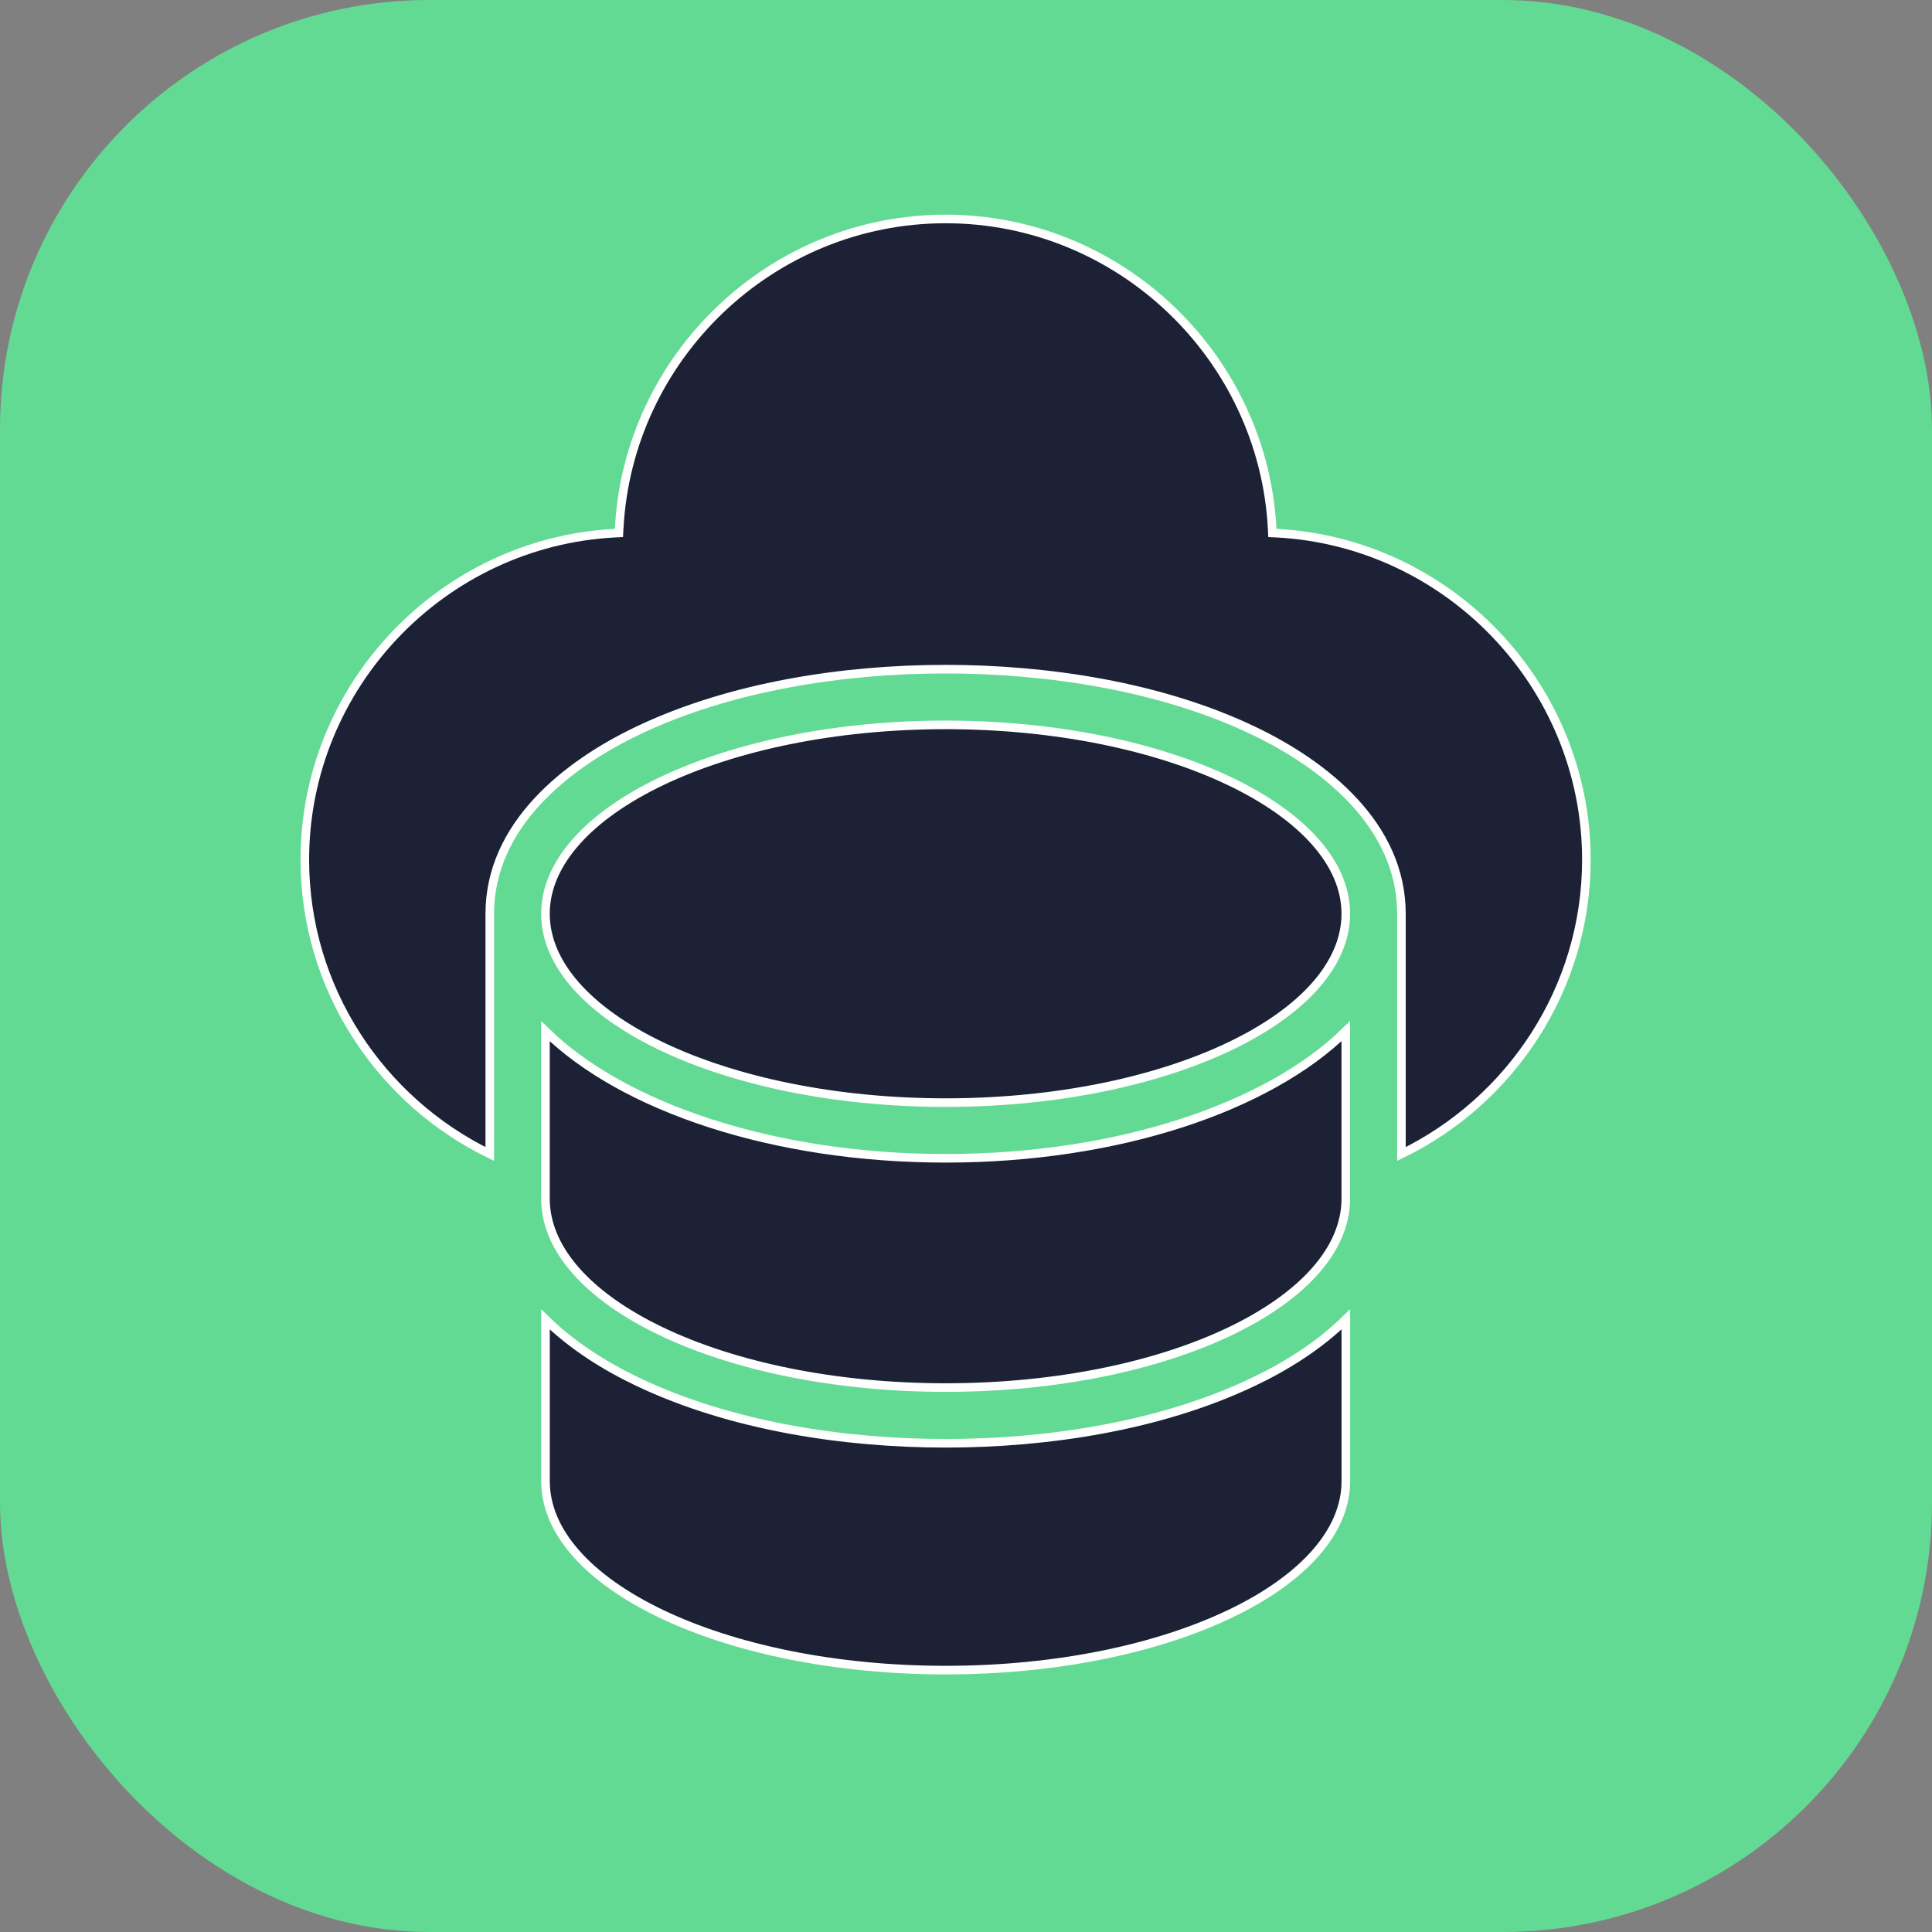
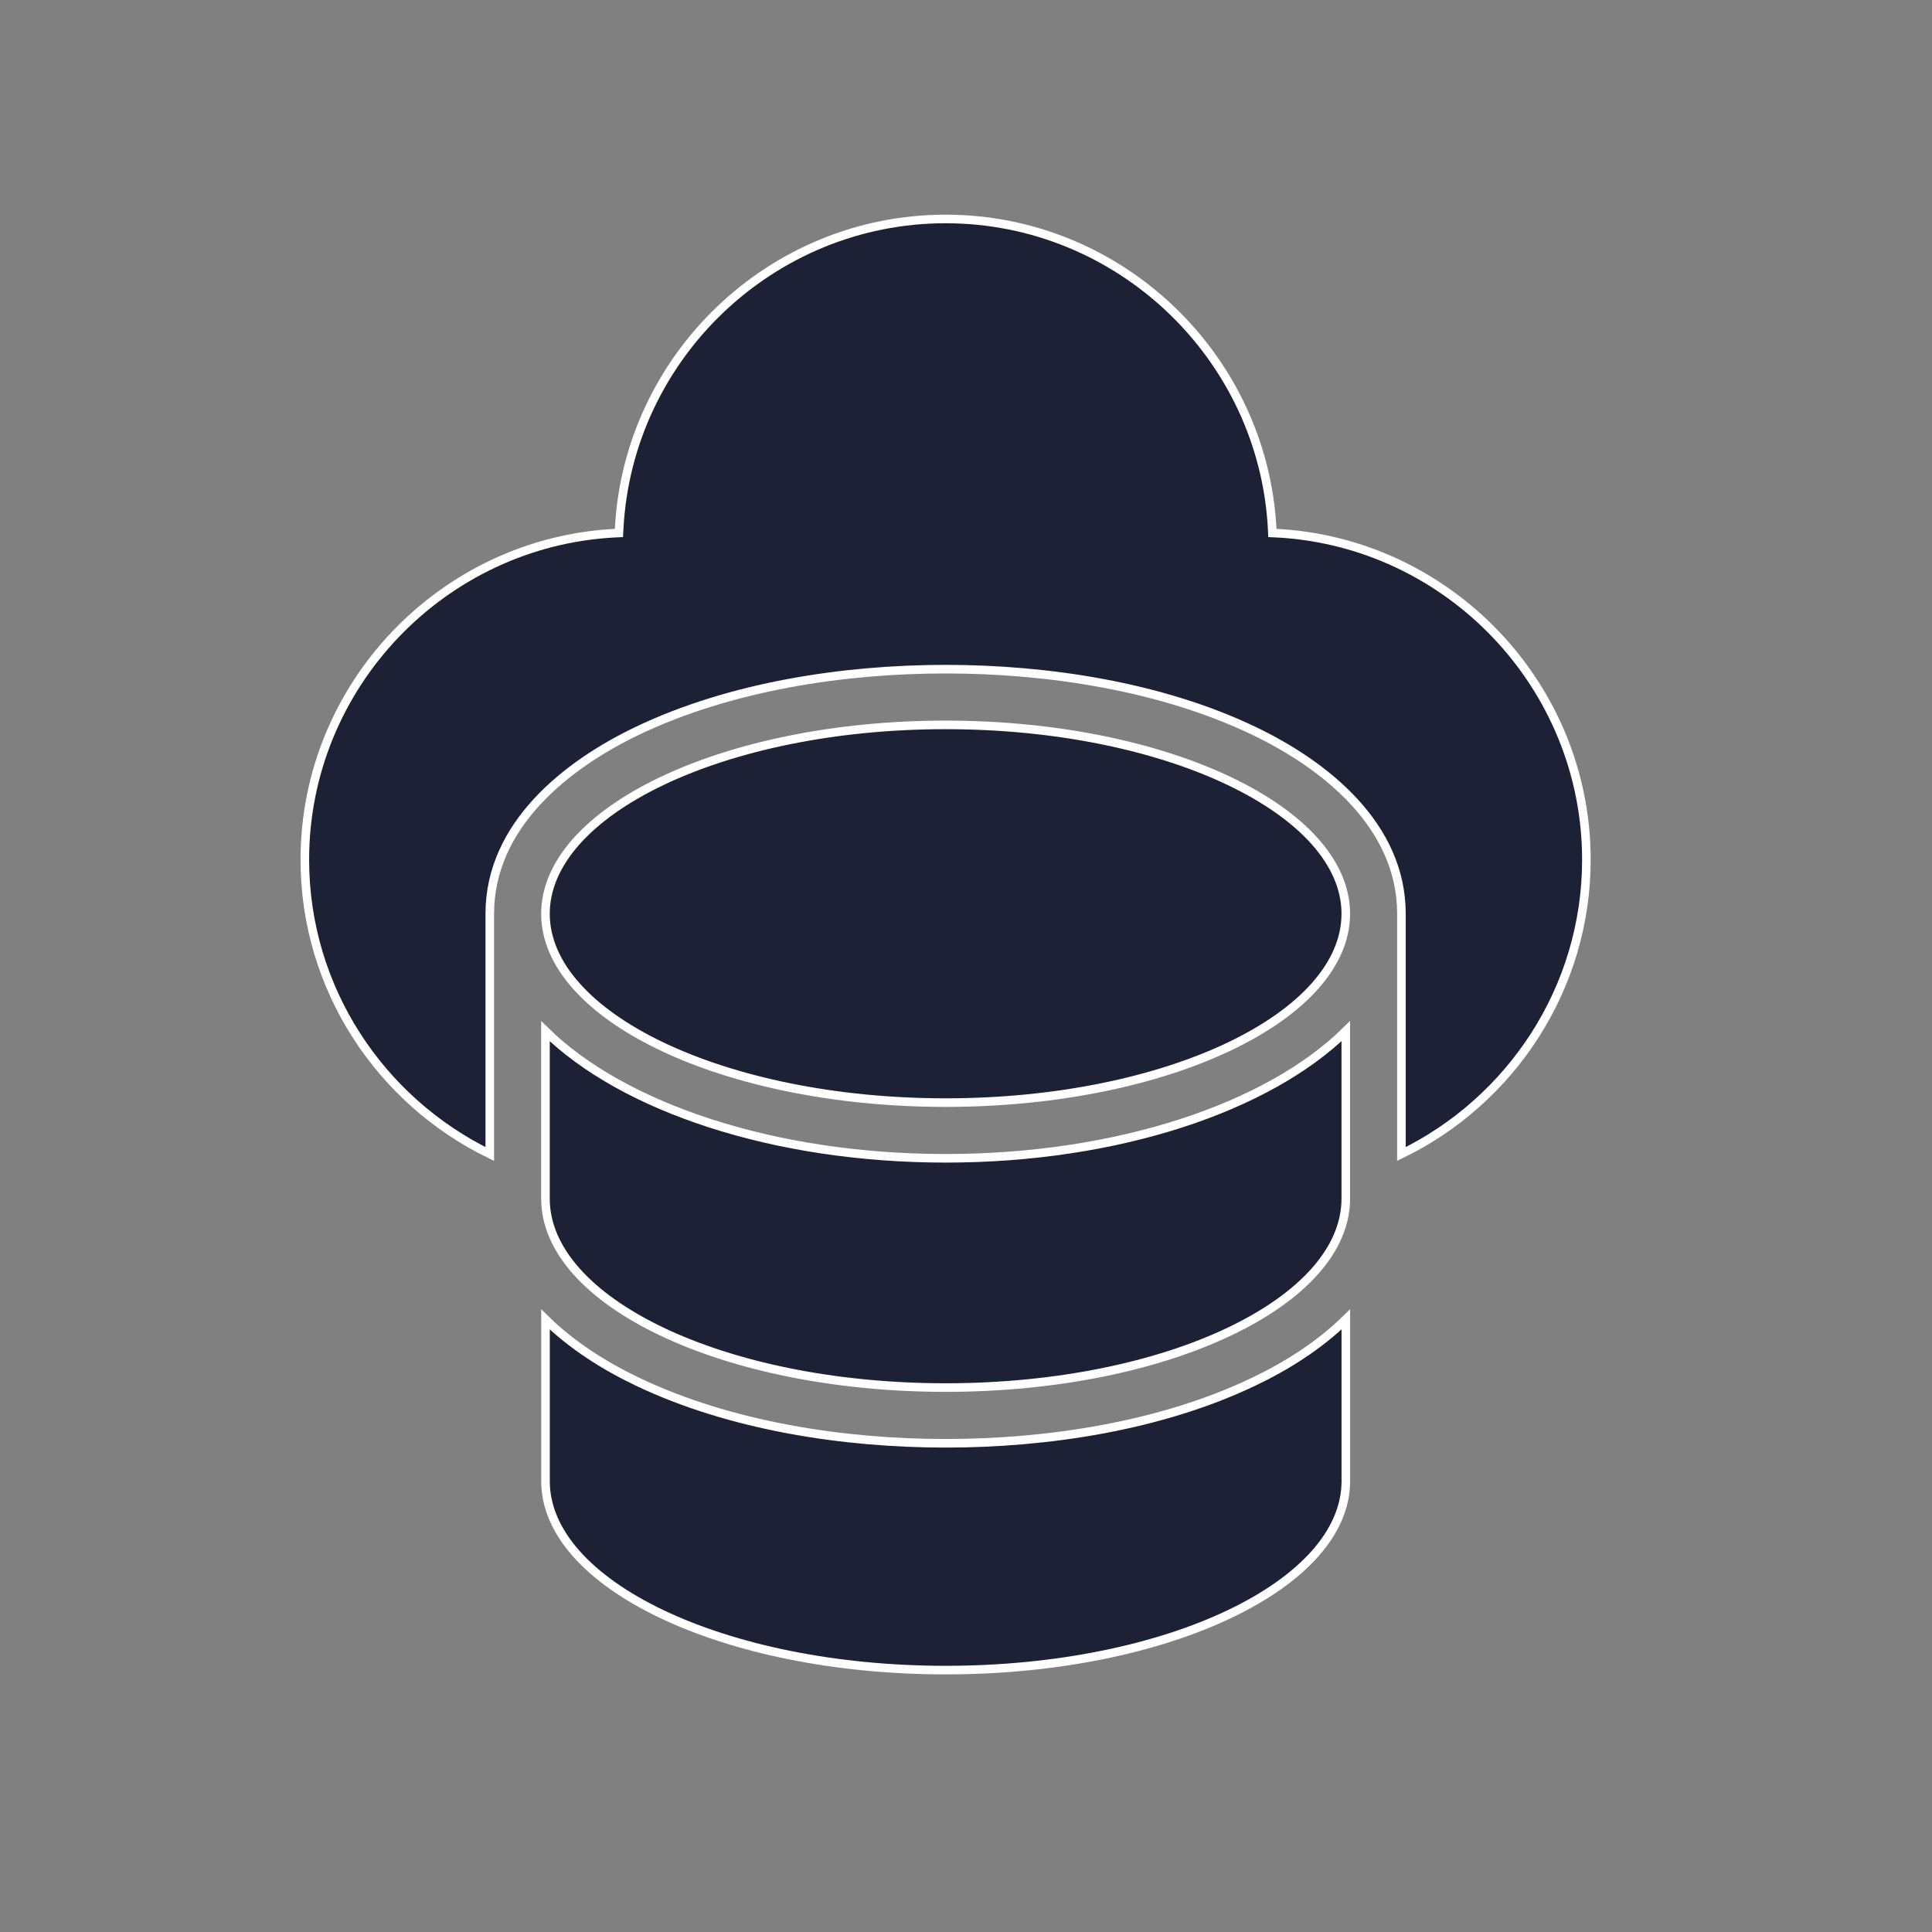
<svg xmlns="http://www.w3.org/2000/svg" width="45" height="45" viewBox="0 0 45 45" fill="none">
  <rect x="0" y="0" width="45" height="45" fill="#808080" stroke="none" />
-   <rect width="45" height="45" rx="10" fill="#63DA93" />
  <path d="M36.95 20.025C36.95 23.029 35.186 25.642 32.642 26.879V21.283C32.642 19.221 30.856 17.812 29.202 17.021L29.202 17.021C27.039 15.986 24.396 15.586 22.025 15.586C19.654 15.586 17.013 15.986 14.848 17.021L14.848 17.021C13.194 17.812 11.408 19.22 11.408 21.283V26.879C8.864 25.641 7.1 23.029 7.1 20.025C7.1 15.967 10.316 12.625 14.326 12.418L14.416 12.414L14.421 12.324C14.625 8.315 17.967 5.1 22.025 5.1C26.083 5.1 29.425 8.315 29.632 12.324L29.636 12.414L29.726 12.418C33.734 12.625 36.95 15.968 36.95 20.025ZM22.025 33.617C24.396 33.617 27.039 33.217 29.202 32.182C29.954 31.825 30.724 31.342 31.347 30.731V34.501C31.347 35.683 30.34 36.782 28.644 37.592C26.956 38.398 24.616 38.9 22.026 38.9C19.436 38.9 17.096 38.398 15.408 37.592C13.712 36.782 12.706 35.683 12.706 34.501V30.732C13.327 31.343 14.099 31.825 14.848 32.182C17.013 33.216 19.654 33.617 22.025 33.617ZM31.346 24.018V27.92C31.346 29.102 30.34 30.201 28.644 31.011C26.955 31.818 24.615 32.319 22.025 32.319C19.435 32.319 17.096 31.818 15.407 31.011C13.711 30.201 12.705 29.102 12.705 27.92V24.019C14.51 25.79 18.017 26.979 22.025 26.979C26.035 26.979 29.54 25.791 31.346 24.018ZM12.705 21.283C12.705 20.105 13.715 19.005 15.413 18.194C17.103 17.387 19.443 16.884 22.025 16.884C24.608 16.884 26.948 17.387 28.639 18.195C30.337 19.006 31.346 20.105 31.346 21.283C31.346 22.461 30.337 23.561 28.639 24.372C26.948 25.179 24.608 25.682 22.025 25.682C19.442 25.682 17.103 25.179 15.413 24.372C13.715 23.561 12.705 22.461 12.705 21.283Z" fill="#1D2136" stroke="white" stroke-width="0.2" />
</svg>